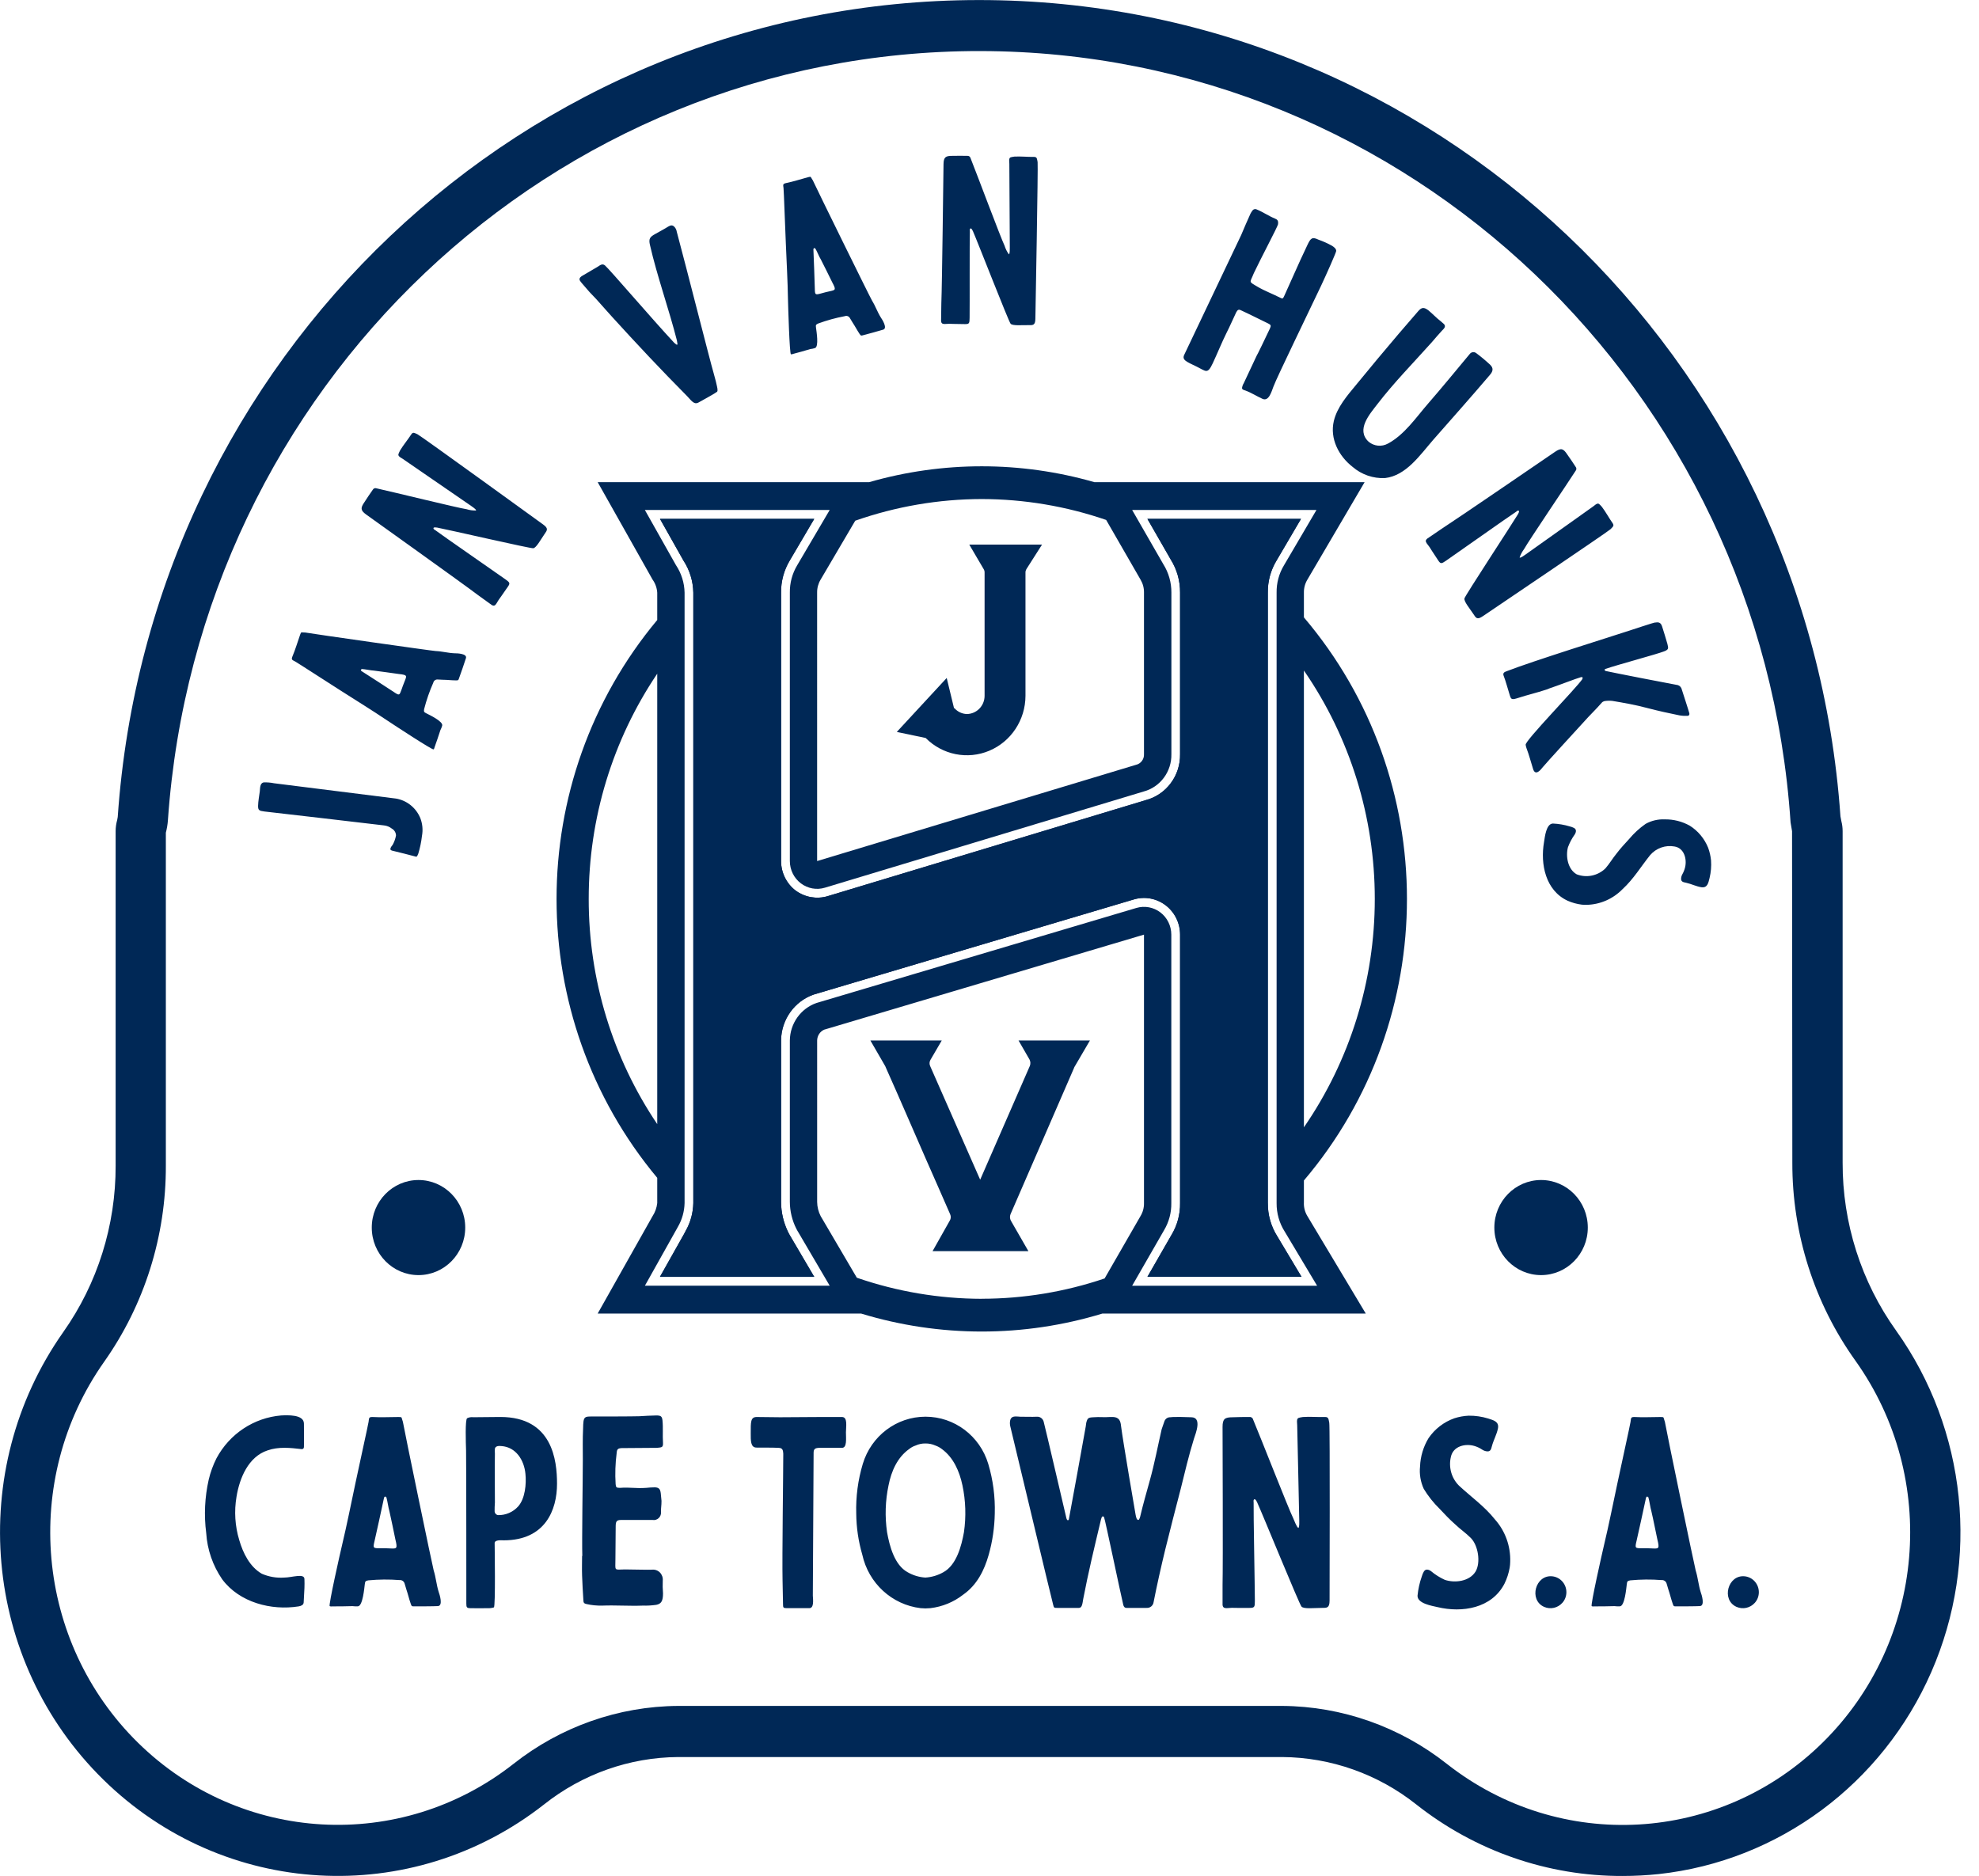
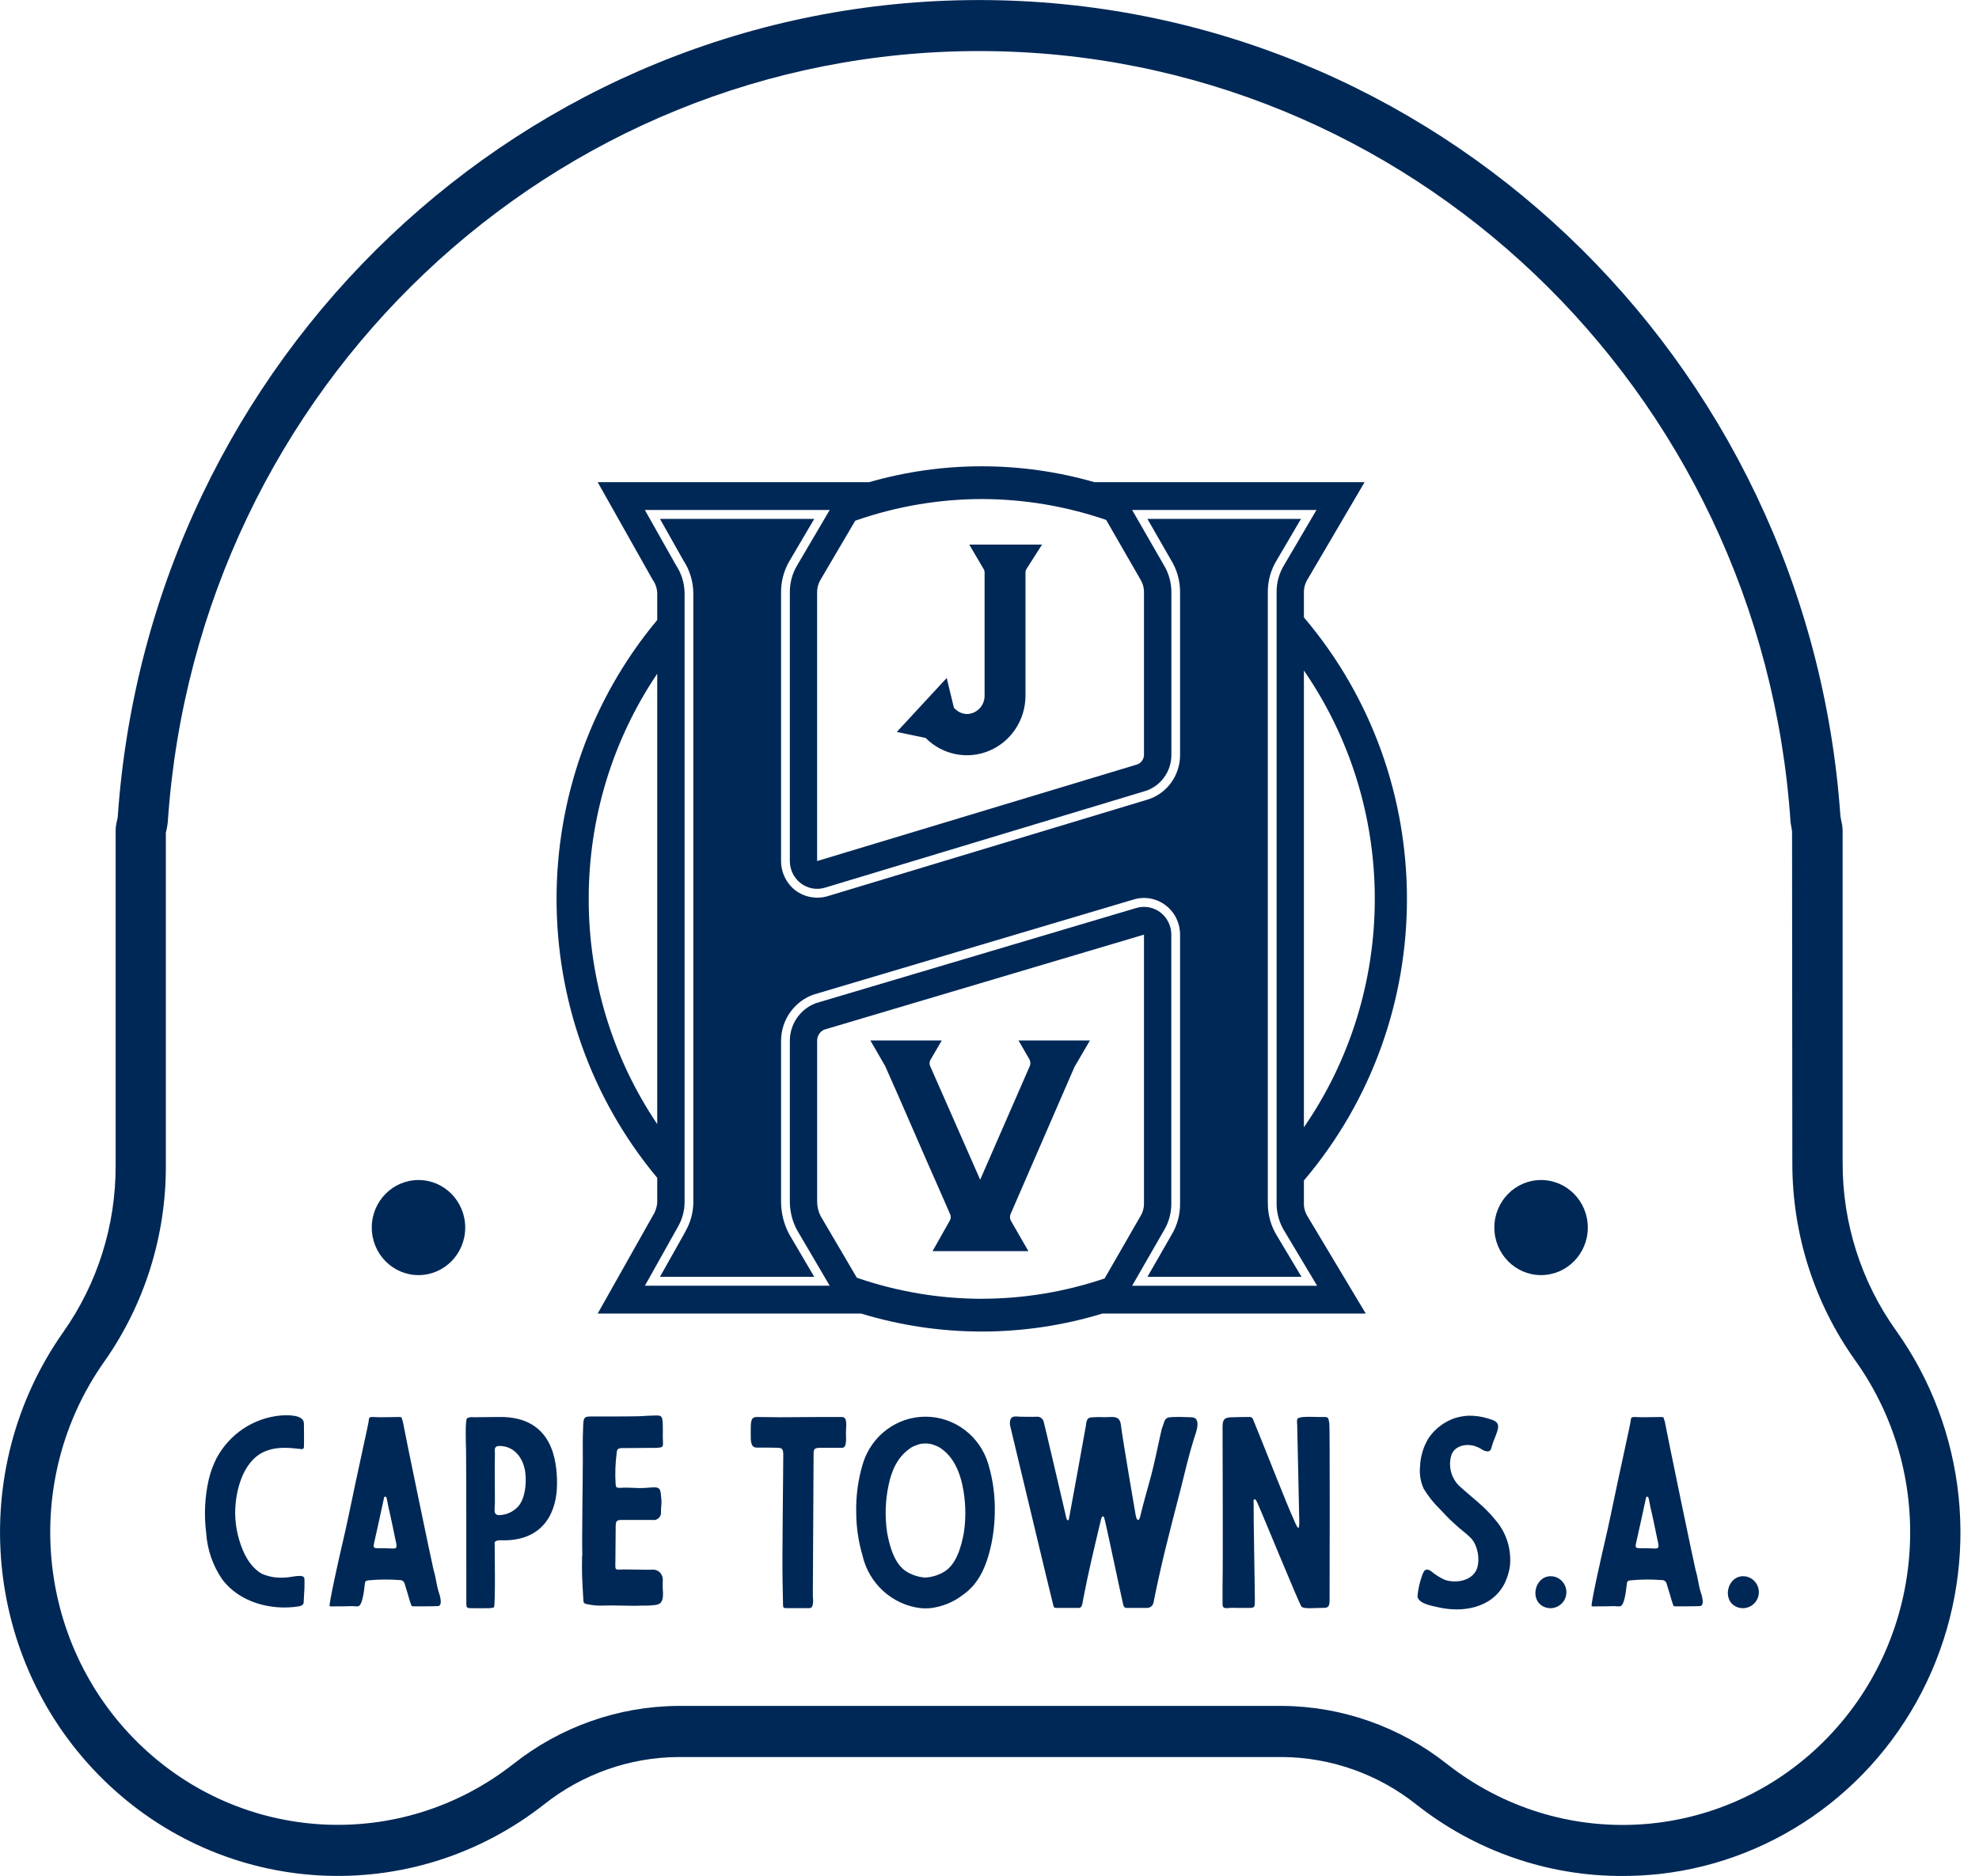
<svg xmlns="http://www.w3.org/2000/svg" width="77" height="73" viewBox="0 0 77 73">
  <g fill="none" fill-rule="evenodd">
    <g fill="#002856" fill-rule="nonzero">
      <g>
        <g transform="translate(-375 -46) translate(17 16) translate(358 30)">
          <path d="M63.134 72.995c-2.907.01-5.734-.97-8.03-2.784-1.49-1.182-3.323-1.83-5.212-1.844H26.384c-1.89.013-3.724.662-5.215 1.844-5.163 4.05-12.464 3.638-17.154-.97-4.69-4.607-5.352-12.017-1.553-17.41 1.332-1.886 2.044-4.153 2.037-6.476V32.342c0-.15.022-.299.062-.442l.02-.111C5.819 13.889 20.448.009 38.084.002c17.635-.007 32.275 13.862 33.525 31.76l.035.187c.033.128.05.26.05.393v12.896c-.007 2.35.723 4.64 2.083 6.54 2.75 3.861 3.272 8.92 1.369 13.278-1.904 4.358-5.944 7.355-10.604 7.865-.468.049-.937.074-1.407.074zm-36.75-6.617H49.89c2.323.015 4.575.809 6.409 2.258 4.403 3.46 10.634 3.101 14.626-.84 3.992-3.94 4.532-10.267 1.267-14.85-1.602-2.239-2.462-4.939-2.455-7.708l-.011-12.896-.058-.343C68.541 15.12 54.765 2.007 38.137 1.987 21.508 1.967 7.7 15.045 6.533 31.922c-.012.162-.039.322-.08.479v12.953c.009 2.74-.832 5.413-2.404 7.638-3.233 4.59-2.67 10.897 1.322 14.82 3.993 3.922 10.208 4.273 14.603.825 1.834-1.45 4.087-2.244 6.41-2.259z" />
-           <path d="M10.284 31.575c-.197-.025-.246-.048-.242-.223.004-.184.043-.374.067-.565.012-.112 0-.307.143-.343.138-.006.276.005.411.033l4.74.595c.424.07.783.356.95.759.086.22.109.461.065.695-.027.233-.074.463-.142.687-.01.016-.041.127-.084.122-.167-.047-.722-.185-.94-.238-.135-.034-.016-.169.026-.225.063-.113.107-.236.13-.364-.003-.11-.064-.212-.16-.265-.088-.07-.194-.114-.306-.126-.494-.062-4.539-.529-4.658-.542zM17.135 28.41c-.082.257-.149.446-.222.652-.012.034-.018.078-.043.096-.026.046-1.573-.97-1.787-1.113-.605-.407-1.205-.776-1.822-1.17-.493-.312-1.672-1.079-1.779-1.137-.115-.061-.15-.065-.11-.18.119-.281.207-.583.306-.863.047-.131.038-.08.203-.083.257.048 4.96.718 5.069.72.252.01.492.08.745.088.073-.001.5.007.432.196-.042.143-.211.62-.258.751-.035.1-.03.11-.138.107-.155-.001-.34-.023-.494-.024l-.207-.01c-.08-.008-.152.045-.171.123-.147.333-.267.677-.357 1.03-.013.088-.013.116.08.16.116.06.68.323.621.488-.017.058-.04.115-.068.169zm-1.45-1.75c.026-.075.06-.146.086-.22.053-.148.065-.18-.253-.214-.357-.047-.634-.093-.967-.132-.108-.003-.362-.059-.47-.062-.012.006-.034.016-.04.033-.003.008.008.03.021.045.217.135 1.1.71 1.262.817.214.144.216.135.299-.095l.061-.173zM21.138 20.412c.211.152.15.225.05.367-.149.215-.322.539-.438.553-.088.022-3.325-.726-3.745-.804-.038-.005-.132-.02-.138.019-.012.046.048.067.076.087.24.184 2.386 1.667 2.723 1.909.169.121.192.149.092.29l-.248.357c-.074.097-.141.199-.202.305-.049.072-.095.092-.17.05l-.554-.4c-.578-.439-4.08-2.94-4.339-3.126-.224-.162-.221-.256-.062-.485.102-.162.21-.319.32-.476.027-.053.089-.078.144-.057.576.126 3.172.765 3.507.813.118.037.24.053.364.05l.006-.008c-.009-.048-.154-.142-.195-.172-.106-.075-2.606-1.791-2.655-1.827-.07-.05-.148-.074-.173-.146-.012-.041.046-.14.063-.18.126-.21.31-.43.442-.635.069-.1.134-.042.24.003.114.05 4.773 3.428 4.892 3.513zM27.296 15.597c-.072.032-.157.11-.246.09-.108-.018-.231-.188-.32-.278-.996-1.004-1.97-2.041-2.923-3.09-.182-.207-.425-.47-.61-.683l-.26-.273c-.064-.083-.332-.371-.366-.432-.049-.073-.013-.133.057-.183.202-.116.393-.234.603-.354.105-.06.196-.161.309-.065.188.163 1.817 2.069 2.687 3.004.032.03.067.057.104.081 0 0 .034-.009.03-.016l-.023-.148c-.301-1.19-.777-2.52-1.047-3.709-.063-.256 0-.321.195-.432.172-.098.349-.189.516-.294.09-.052.167-.075.252.027.041.05.068.111.078.176.367 1.363 1.298 5.039 1.425 5.467.042.165.096.335.13.505.011.055.057.209.013.254-.076.063-.493.29-.604.353zM31.53 13.582c-.255.077-.446.128-.655.184-.033.008-.072.028-.101.018-.054.005-.109-1.87-.115-2.131-.012-.739-.054-1.45-.084-2.194-.028-.59-.075-2.015-.089-2.138-.016-.131-.034-.162.083-.194.295-.06.591-.157.874-.233.133-.035.085-.014.183.124.107.242 2.234 4.568 2.294 4.66.136.218.216.458.352.676.043.06.278.423.087.474-.14.046-.622.174-.755.21-.1.027-.106.037-.166-.055-.087-.13-.174-.297-.262-.428l-.108-.178c-.038-.072-.122-.103-.197-.075-.354.066-.7.162-1.038.286-.08.04-.101.055-.084.158.016.131.123.754-.042.798-.058.019-.117.031-.176.038zm.594-2.212c.075-.02.152-.032.227-.052.15-.04.183-.048.03-.333-.165-.327-.284-.586-.442-.887-.06-.091-.158-.338-.217-.43-.014-.01-.031-.015-.048-.014-.01.002-.02.023-.026.043.014.258.05 1.325.055 1.523.005.26.014.259.247.197l.174-.047zM40.285 12.401c-.003.263-.098.253-.27.25-.256-.004-.618.033-.694-.055-.068-.063-1.29-3.203-1.465-3.599-.018-.035-.058-.123-.093-.107-.044.017-.027.079-.027.114-.014.306-.003 2.946-.01 3.365-.003.21-.012.245-.184.242l-.429-.007c-.12-.008-.24-.007-.36.003-.087 0-.13-.029-.137-.116l.01-.69c.03-.734.08-5.087.085-5.41.004-.28.082-.33.357-.327.19-.005.377-.002.567 0 .059-.007.114.031.128.09.223.554 1.172 3.095 1.322 3.403.037.12.093.233.166.335h.009c.035-.034.029-.209.03-.262.002-.131-.02-3.2-.018-3.26 0-.088-.024-.167.02-.228.027-.034.138-.04.18-.049.242-.014.525.017.766.012.12.002.11.089.134.204.023.123-.085 5.943-.087 6.092zM49.406 12.792c.06-.125.043-.153-.064-.206-.342-.164-.71-.353-1.055-.511-.092-.046-.13-.025-.186.073-.13.275-.248.548-.386.82-.174.35-.361.811-.528 1.166-.207.441-.259.31-.623.133-.395-.192-.584-.256-.488-.46l2.217-4.663c.107-.249.247-.587.362-.832.02-.039.044-.076.07-.11.037-.062.114-.084.177-.05.24.097.46.253.7.35.106.042.141.088.124.225-.013.09-.69 1.368-.927 1.873l-.022.047c-.143.366-.214.293.151.509.252.152.624.294.876.425.1.05.112.045.16-.057.1-.213.69-1.552.787-1.738l.111-.238c.13-.274.182-.346.438-.222.179.063.352.14.518.232.074.046.167.11.173.201.005.05-.39.934-.59 1.36-.445.944-1.723 3.567-1.855 3.928-.065.162-.17.585-.422.473-.228-.102-.438-.242-.674-.327-.05-.016-.127-.033-.124-.1.01-.064.032-.126.066-.181l.503-1.072c.007.005.344-.692.511-1.048zM54.443 12.963c.242-.286.496-.57.737-.855.136-.158.227-.158.394-.035.168.137.314.3.487.43l.118.103c.098.098 0 .186-.074.26-.135.146-.265.297-.395.45-.706.79-1.468 1.564-2.115 2.405-.296.388-.85.999-.341 1.47.213.174.508.202.748.069.646-.345 1.093-1.016 1.566-1.56.552-.634 1.084-1.288 1.619-1.928.061-.08.175-.093.253-.03.187.139.367.29.538.449.137.133.116.253-.009.397-.742.873-1.448 1.663-2.198 2.518-.518.595-1.059 1.404-1.886 1.496-.458.021-.907-.134-1.257-.435-.54-.42-.894-1.1-.73-1.789.128-.536.522-.986.86-1.396.549-.672 1.117-1.352 1.685-2.02zM57.685 23.982c-.214.145-.259.061-.354-.085-.144-.217-.38-.498-.351-.613.012-.092 1.857-2.9 2.078-3.27.02-.035.067-.12.034-.139-.039-.027-.08.022-.107.041-.255.163-2.385 1.671-2.728 1.905-.17.116-.205.128-.3-.017l-.239-.364c-.061-.105-.13-.205-.207-.3-.048-.073-.05-.124.017-.18l.564-.384c.61-.393 4.159-2.823 4.423-3.003.229-.155.314-.118.468.115.112.155.216.314.321.474.04.045.04.113 0 .158-.321.502-1.837 2.74-2.002 3.041-.075.1-.135.211-.176.33l.005.007c.048.01.185-.095.229-.124.108-.073 2.577-1.834 2.627-1.868.072-.048.121-.114.194-.11.044.001.113.09.144.123.149.194.284.447.425.646.066.102-.01.143-.089.228-.087.09-4.855 3.306-4.976 3.39zM60.293 26.783c-.033.011-.063.03-.096.04-.434.143-.763.214-1.115.33-.261.085-.286.066-.336-.093-.072-.224-.16-.562-.247-.782-.026-.084.023-.128.121-.16.973-.381 4.111-1.363 4.61-1.527.344-.112 1.113-.364 1.14-.364.14-.018.243-.033.3.15.063.2.151.476.206.677.049.186.043.225-.134.293-.298.115-1.821.523-2.277.681-.014.007-.026.017-.036.03.005.023.021.042.044.05.213.05 2.571.51 2.81.55.08.025.14.094.156.179.057.183.247.755.29.915.007.022.005.046-.006.066-.011.02-.03.033-.053.036-.111.005-.222-.001-.331-.02-.445-.092-.754-.157-1.256-.287-.445-.12-.903-.2-1.351-.275-.102-.01-.204-.008-.305.008-.04.01-.078.031-.106.063-.218.254-.476.495-.702.753-.087.093-1.517 1.655-1.6 1.764-.058.075-.275.357-.368.065-.09-.282-.152-.538-.258-.815-.014-.042-.025-.085-.032-.128-.038-.152 1.948-2.18 2.208-2.56.007-.021.009-.044.006-.066-.003-.008-.04-.014-.066-.006-.165.044-.929.34-1.216.433zM66.574 33.478c.016.23-.003.461-.057.685-.049.195-.082.39-.316.36-.208-.032-.385-.128-.602-.176-.097-.02-.192-.033-.19-.155.002-.063.02-.124.051-.178.047-.084.083-.175.105-.269.077-.328-.041-.75-.414-.808-.35-.064-.709.062-.945.334-.362.45-.645.93-1.07 1.321-.37.381-.87.602-1.394.615-.067.002-.133 0-.198-.007-.19-.024-.375-.075-.55-.152-.857-.398-1.068-1.418-.918-2.284.032-.195.081-.714.347-.72.22.01.44.047.651.111.058.013.114.033.167.06.106.056.087.162.03.253-.11.153-.198.32-.264.497-.092.345-.013.858.342 1.056.384.146.816.057 1.114-.23.162-.184.28-.392.432-.576.152-.201.323-.386.493-.57.187-.224.402-.421.64-.588.228-.126.486-.187.746-.175.338-.005.671.079.968.243.323.202.574.503.719.86.058.159.096.324.113.493z" />
          <ellipse cx="16.283" cy="47.765" rx="1.818" ry="1.85" />
          <ellipse cx="59.961" cy="47.765" rx="1.818" ry="1.85" />
-           <path d="M45.581 48.051l-.936 1.63h5.995l-.941-1.573c-.245-.386-.374-.836-.37-1.296V23.06c-.006-.441.112-.875.34-1.25l.951-1.62h-5.976l.907 1.58c.242.385.368.833.364 1.29v6.285c.015.837-.535 1.575-1.33 1.787l-12.392 3.741c-.425.123-.882.04-1.24-.224-.353-.27-.562-.695-.563-1.145V23.06c-.005-.44.112-.874.338-1.25l.953-1.62h-6.002l.911 1.617c.244.371.378.806.386 1.253v23.753c-.008.382-.111.756-.3 1.087l-.066.126-.932 1.656h6.003l-.957-1.629c-.018-.029-.035-.061-.051-.095-.184-.37-.281-.777-.283-1.191v-6.285c.01-.81.522-1.527 1.277-1.786l12.45-3.699c.425-.126.883-.042 1.237.229.354.27.562.693.561 1.144v10.444c.007.436-.11.865-.334 1.237z" />
          <path d="M50.733 46.813v-.88c5.346-6.292 5.346-15.62 0-21.91v-.963c-.003-.18.044-.356.137-.509l2.225-3.79H42.58c-2.865-.823-5.898-.823-8.763 0H23.255l2.135 3.79c.107.149.17.325.182.509v1.065c-5.223 6.259-5.223 15.446 0 21.705v.983c-.02.181-.082.356-.182.508l-2.135 3.79h10.249c3.062.933 6.327.933 9.39 0H53.14l-2.27-3.79c-.094-.153-.141-.33-.138-.508zm2.758-11.835c0 3.18-.962 6.283-2.758 8.887V26.09c1.796 2.603 2.759 5.706 2.758 8.887zm-15.293-15.56c1.646.003 3.281.277 4.841.813l1.336 2.32c.092.154.14.33.136.51v6.284c.01.2-.126.376-.318.416l-12.4 3.743V23.06c-.003-.18.045-.356.137-.509l1.346-2.29c1.584-.555 3.247-.84 4.922-.843zm-15.292 15.56c-.003-3.128.926-6.184 2.666-8.764V43.74c-1.74-2.58-2.669-5.634-2.666-8.761zm15.292 15.559c-1.653-.003-3.294-.28-4.86-.82l-1.407-2.397c-.088-.171-.135-.361-.137-.554V40.48c.005-.18.11-.342.273-.415l12.444-3.698v10.444c.004.18-.044.356-.136.508l-1.396 2.426c-1.542.522-3.156.789-4.78.79v.001zm5.852-.508l1.242-2.161c.19-.318.288-.683.282-1.055V36.368c0-.34-.157-.662-.425-.866-.268-.204-.615-.268-.937-.172L31.77 39.026c-.613.213-1.03.795-1.038 1.455v6.285c.002.36.087.715.248 1.036.011.024.024.047.037.07l1.266 2.156h-7.191l1.284-2.291c.163-.281.252-.6.26-.925V23.06c-.008-.383-.125-.756-.337-1.073l-1.208-2.143h7.191l-1.265 2.152c-.192.32-.291.689-.285 1.064v10.444c0 .34.158.662.427.866.268.204.616.268.938.17l12.4-3.742c.647-.172 1.093-.773 1.08-1.453V23.06c.003-.392-.106-.777-.314-1.107l-1.213-2.11h7.172l-1.264 2.153c-.194.32-.293.688-.287 1.064v23.753c-.004.393.106.779.316 1.109l1.26 2.107H44.05z" />
          <path d="M49.329 46.813V23.06c-.006-.441.112-.875.34-1.25l.951-1.62h-5.976l.907 1.58c.242.385.368.833.364 1.29v6.285c.015.837-.535 1.575-1.33 1.787l-12.392 3.741c-.425.123-.882.04-1.24-.224-.353-.27-.562-.695-.563-1.145V23.06c-.005-.44.112-.874.338-1.25l.953-1.62h-6.002l.911 1.617c.244.371.378.806.386 1.253v23.753c-.008.382-.111.756-.3 1.087l-.066.126-.932 1.656h6.003l-.957-1.629c-.018-.029-.035-.061-.051-.095-.184-.37-.281-.777-.283-1.191v-6.285c.01-.81.522-1.527 1.277-1.786l12.45-3.699c.425-.126.883-.042 1.237.229.354.27.562.693.561 1.144v10.444c.007.436-.109.866-.334 1.238l-.936 1.63h5.995L49.7 48.11c-.245-.386-.374-.837-.37-1.296zM11.825 56.306c0 .025-.01.049-.03.064-.019.016-.044.021-.068.015-.429-.05-.887-.1-1.315.05-.751.247-1.092 1.08-1.21 1.805-.095.563-.059 1.14.107 1.686.147.506.41 1.04.878 1.309.274.119.571.17.868.149.302 0 .79-.18.79.059 0 .179.009.169 0 .348l-.03.565c-.003.04-.025.077-.058.1-.042.026-.088.043-.137.049-1.063.169-2.3-.149-2.973-1.051-.367-.532-.583-1.157-.624-1.806-.09-.691-.056-1.393.097-2.072.068-.29.17-.57.303-.833.509-.951 1.454-1.577 2.514-1.667.234-.01.888-.049.888.318 0 .317.01.585 0 .912zM13.717 62.495c-.303.01-.527.01-.77.01-.04 0-.088.01-.118-.01-.058-.01.41-2.083.479-2.37.194-.814.35-1.607.525-2.43.137-.655.487-2.232.508-2.37.019-.15.01-.189.146-.189.342.02.692 0 1.023 0 .156 0 .098.01.166.188.048.298 1.16 5.663 1.198 5.782.088.277.108.565.196.842.029.08.185.546-.04.546-.165.01-.73.01-.886.01-.118 0-.127.01-.166-.11-.059-.168-.108-.377-.166-.545l-.068-.228c-.023-.089-.106-.148-.195-.139-.406-.032-.813-.028-1.218.01-.098.02-.127.03-.137.149-.02.148-.078.862-.273.862-.068.004-.137.001-.204-.008zm1.276-2.252c.088 0 .176.01.263.01.176 0 .215 0 .127-.356-.087-.407-.146-.725-.233-1.101-.039-.12-.078-.417-.117-.536-.012-.015-.03-.026-.049-.03-.01 0-.029.02-.04.04-.057.288-.321 1.468-.37 1.686-.068.287-.058.287.215.287h.204zM18.134 56.435c-.01-.308-.039-1.19.04-1.25.075-.038.16-.051.243-.04.34 0 .7-.01 1.052-.01 2.027 0 2.204 1.686 2.204 2.599 0 1.011-.45 2.201-2.077 2.201-.078 0-.35-.03-.35.11 0 .128.038 2.47-.03 2.5-.079.024-.162.035-.244.03-.331.009-.331 0-.662 0-.147 0-.166-.03-.166-.18 0-.406 0-5.375-.01-5.96zm1.121 2.043c-.01.109-.01.218-.01.327.004.077.062.14.136.149.296.006.58-.117.78-.338.273-.307.323-.882.283-1.269-.05-.535-.37-1.041-.935-1.08-.097-.01-.224-.01-.253.098-.005.066-.005.133 0 .199-.01.397 0 1.695 0 1.914zM22.657 60.54c-.02-.555.02-3.044.02-3.738 0-.407-.01-.814.01-1.21.01-.506.038-.476.447-.476.283 0 1.453 0 1.746-.01.292-.02.36-.02.653-.03.176 0 .224.03.243.189.03.287 0 .585.02.873.01.188-.049.178-.233.198l-1.375.01c-.146.01-.185.04-.195.198-.052.398-.065.8-.04 1.2.01.128.03.149.166.149.41-.03.605.03 1.024 0 .108-.01.214-.02.321-.02.166 0 .225.06.245.228l.029.298c0 .208-.02.218-.02.426.01.09-.022.181-.087.243-.066.063-.156.09-.245.074H24.17c-.196 0-.215.07-.215.279 0 .386-.01.872-.01 1.249 0 .466-.068.406.37.397.264 0 .917.02 1.053.01.115-.013.228.028.31.111.08.083.121.199.109.315-.007.165-.004.33.01.496 0 .297-.068.407-.263.446-.175.025-.35.035-.527.03-.525.02-1.052-.02-1.579 0-.203.004-.406-.015-.604-.06-.097-.02-.126-.049-.126-.158-.02-.318-.04-.635-.05-.952-.009-.258 0-.515 0-.763l.01-.001zM30.448 61.493c-.02-.893.028-4.215.028-4.93 0-.029-.01-.059-.01-.089-.018-.11-.087-.138-.184-.138-.156-.01-.711-.01-.848-.01-.234 0-.224-.278-.224-.555 0-.437-.01-.635.233-.635.322 0 .586.01.907.01.653-.01 2.242-.01 2.408-.01.234 0 .156.376.156.594 0 .249.048.606-.156.606H31.9c-.196 0-.244.05-.244.198l-.03 5.554c.01.168.05.486-.136.486h-.878c-.136 0-.146-.02-.146-.159-.009-.308-.009-.615-.018-.922zM38.705 58.894c-.01.54-.088 1.077-.234 1.597-.175.625-.468 1.19-.994 1.557-.37.29-.812.471-1.276.526-.069 0-.126.01-.195.01-.059 0-.117-.01-.186-.01-1.115-.133-2.026-.968-2.27-2.083-.151-.519-.23-1.056-.235-1.597-.019-.654.067-1.307.255-1.933.328-1.092 1.319-1.837 2.44-1.837 1.123 0 2.114.745 2.442 1.837.187.626.272 1.279.253 1.933zm-1.258-1.1c-.116-.546-.35-1.082-.799-1.41-.076-.06-.162-.106-.253-.138-.123-.055-.256-.082-.39-.08-.13-.002-.26.025-.38.08-.092.03-.178.077-.253.138-.459.327-.692.863-.8 1.41-.127.599-.146 1.217-.058 1.824.097.546.292 1.28.799 1.557.212.123.449.194.692.209.246-.015.486-.086.701-.209.507-.277.702-1.011.8-1.557.088-.607.068-1.225-.059-1.825zM39.69 55.125c.274 0 .44.01.654 0 .12-.008.23.07.263.19.03.088.877 3.728.887 3.768.01.02.02.07.058.07.03 0 .04-.04.04-.06.068-.337.575-3.154.653-3.59.01-.05.01-.1.019-.14.049-.188.078-.207.283-.217.253-.02.39.01.643-.01h.117c.225.01.293.139.312.356.069.556.556 3.402.565 3.442.02.1.04.208.108.208.04 0 .078-.148.078-.159.108-.465.244-.922.37-1.387.176-.625.313-1.35.459-1.984.029-.1.078-.209.107-.308.033-.096.123-.16.224-.158.068-.008.137-.012.205-.01.215-.01.4.01.614.01.429 0 .176.625.107.833-.194.624-.36 1.319-.516 1.954-.205.793-.41 1.576-.604 2.37-.156.644-.322 1.378-.45 2.033-.017.138-.137.238-.273.228h-.78c-.077 0-.107-.05-.126-.11-.117-.485-.701-3.302-.75-3.421-.01-.019-.029-.03-.05-.03-.016.003-.031.014-.038.03-.022.054-.038.11-.049.169-.234.981-.478 1.993-.673 3.014-.03.169-.04.348-.165.348h-.848c-.118 0-.127 0-.156-.119-.078-.278-1.589-6.635-1.668-6.942-.017-.068-.02-.139-.01-.208.02-.13.09-.18.225-.18.078 0 .156.01.165.01zM51.732 62.277c0 .297-.108.287-.302.287-.293 0-.702.05-.79-.05-.078-.069-1.52-3.61-1.726-4.056-.02-.04-.067-.139-.108-.12-.049.02-.029.09-.029.13-.01.347.048 3.342.048 3.818 0 .238-.01.278-.204.278h-.488c-.136-.007-.273-.004-.409.01-.097 0-.146-.03-.156-.128v-.784c.02-.833 0-5.772 0-6.139 0-.317.088-.377.4-.377.214-.01.429-.01.644-.01.066-.01.129.033.145.1.264.624 1.385 3.49 1.56 3.838.03.069.136.347.195.376h.01c.04-.04.03-.237.03-.297 0-.149-.08-3.63-.08-3.7 0-.099-.028-.188.02-.257.03-.04.157-.05.205-.06.273-.02.595.01.867 0 .137 0 .127.1.156.228.031.139.012 6.743.012 6.913zM57.143 55.085c.258-.003.514.034.76.11.214.07.43.119.38.387-.048.238-.166.436-.234.684-.029.11-.048.218-.185.208-.07-.006-.136-.03-.195-.069-.09-.06-.188-.107-.292-.139-.36-.11-.838 0-.926.426-.094.4.024.822.312 1.111.478.446.995.804 1.404 1.32.4.449.613 1.04.593 1.646-.001.076-.008.152-.02.228-.038.217-.106.427-.203.625-.498.962-1.648 1.14-2.603.912-.214-.05-.79-.139-.78-.446.025-.254.08-.504.165-.744.018-.066.045-.13.078-.189.069-.119.186-.089.283-.02.163.138.344.25.537.338.38.128.955.07 1.198-.327.205-.357.097-1.012-.185-1.3-.195-.198-.419-.346-.614-.535-.214-.188-.41-.396-.605-.605-.236-.23-.442-.49-.614-.773-.125-.272-.176-.574-.145-.873.015-.39.13-.77.331-1.101.246-.36.598-.63 1.004-.773.18-.058.367-.092.556-.101zM60.946 61.949c.001.154-.054.303-.156.417-.18.202-.465.266-.711.158-.605-.268-.342-1.26.321-1.189.309.034.544.298.546.614zM62.818 62.495c-.302.01-.526.01-.77.01-.04 0-.087.01-.117-.01-.058-.01.41-2.083.478-2.37.195-.814.35-1.607.526-2.43.137-.655.487-2.232.507-2.37.02-.15.01-.189.147-.189.341.02.692 0 1.023 0 .156 0 .097.01.166.188.048.298 1.16 5.663 1.198 5.782.088.277.108.565.195.842.03.08.185.546-.039.546-.166.01-.73.01-.887.01-.117 0-.127.01-.165-.11-.059-.168-.108-.377-.166-.545l-.068-.228c-.023-.089-.106-.148-.196-.139-.405-.032-.812-.028-1.217.01-.099.02-.127.03-.137.149-.02.148-.078.862-.273.862-.069.004-.137.001-.205-.008zm1.277-2.252c.088 0 .175.01.263.01.176 0 .215 0 .127-.356-.088-.407-.146-.725-.234-1.101-.038-.12-.078-.417-.116-.536-.013-.015-.03-.026-.05-.03-.009 0-.028.02-.039.04-.058.288-.321 1.468-.37 1.686-.068.287-.058.287.214.287h.205zM68.434 61.949c.001.154-.054.303-.156.417-.18.202-.465.266-.712.158-.604-.268-.341-1.26.322-1.189.309.034.544.298.546.614z" />
          <path d="M42.408 40.485l-.579.99c-.02.028-.035.06-.046.093l-2.465 5.677c-.032.08-.027.17.011.248l.684 1.189h-3.728l.671-1.19c.045-.074.049-.167.012-.247-.313-.706-.614-1.413-.926-2.108-.522-1.189-1.03-2.378-1.563-3.569l-.035-.082-.579-1.001h2.778l-.44.754c-.044.075-.048.168-.01.247l1.944 4.417 1.933-4.428c.031-.08.027-.17-.012-.247l-.428-.742 2.778-.001zM40.544 21.19l-.609.956c-.023.039-.036.084-.035.13v4.8c-.003.935-.557 1.776-1.405 2.134-.849.359-1.826.163-2.479-.495l-1.123-.235 1.942-2.1.28 1.156c0 .012.012.012.012.024h.013c.123.137.296.218.479.223.381-.004.689-.319.69-.707v-4.8c.001-.046-.011-.091-.035-.13l-.561-.956h2.83z" />
        </g>
      </g>
    </g>
  </g>
</svg>